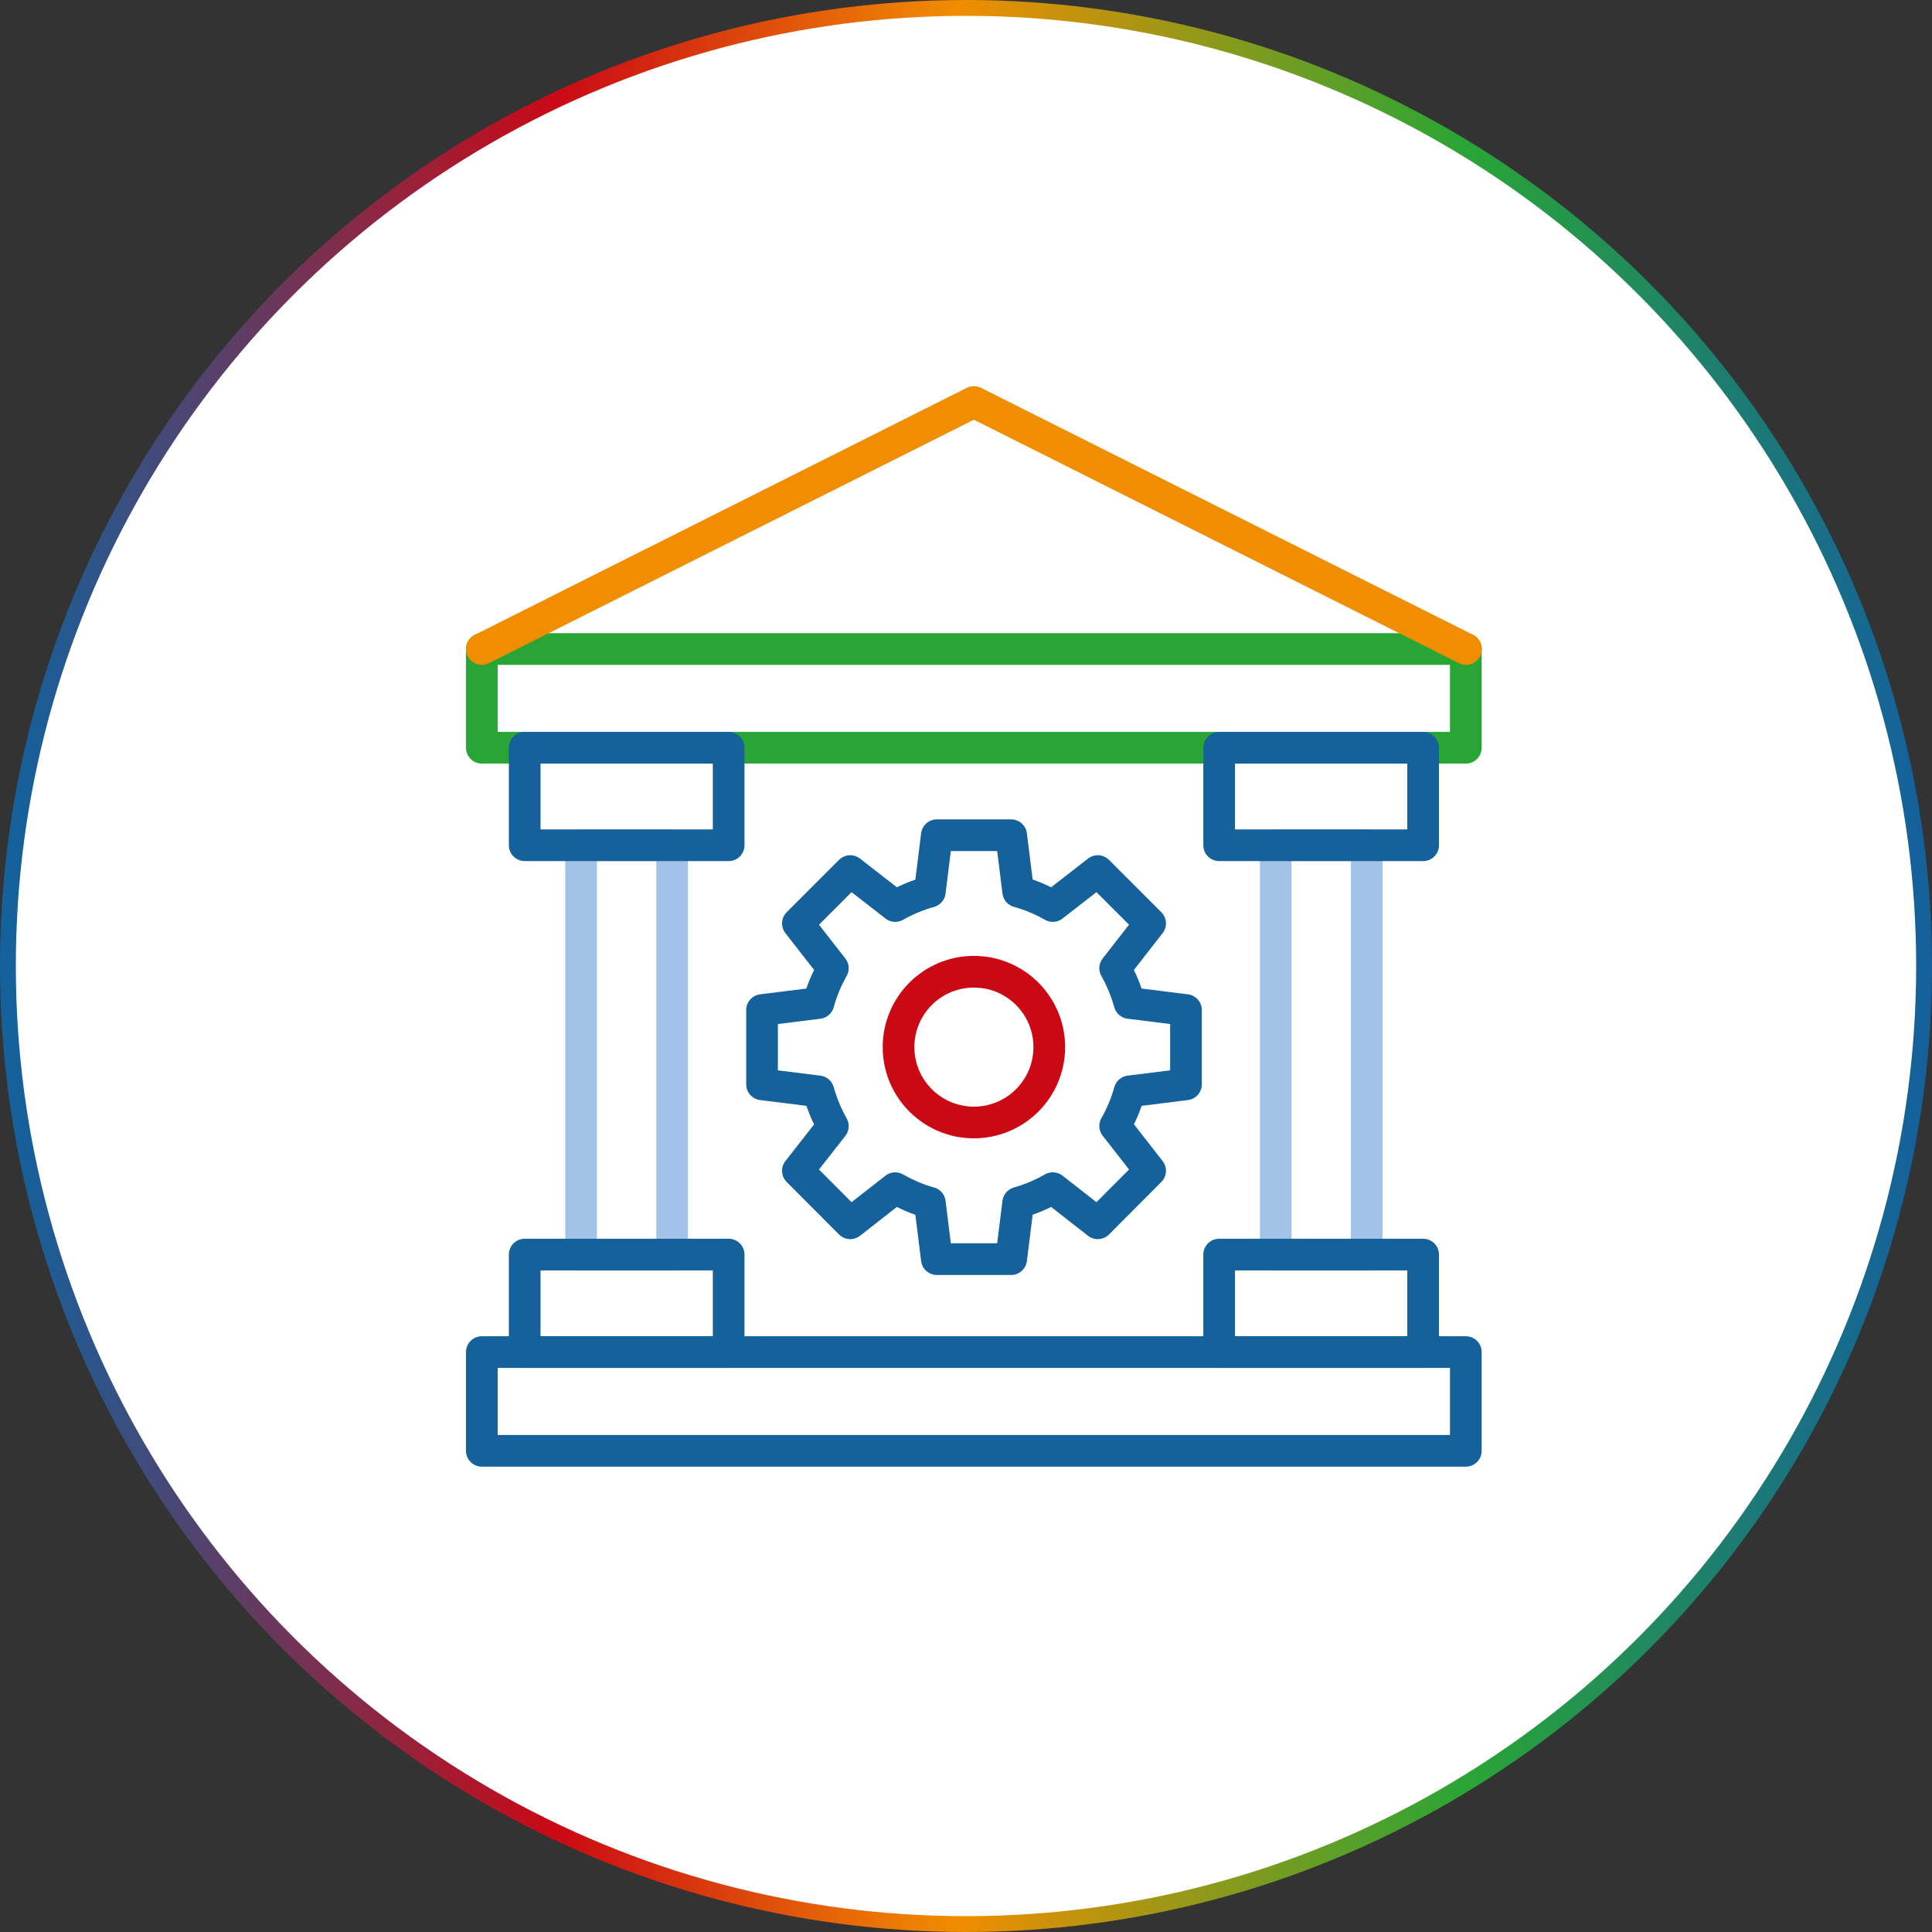
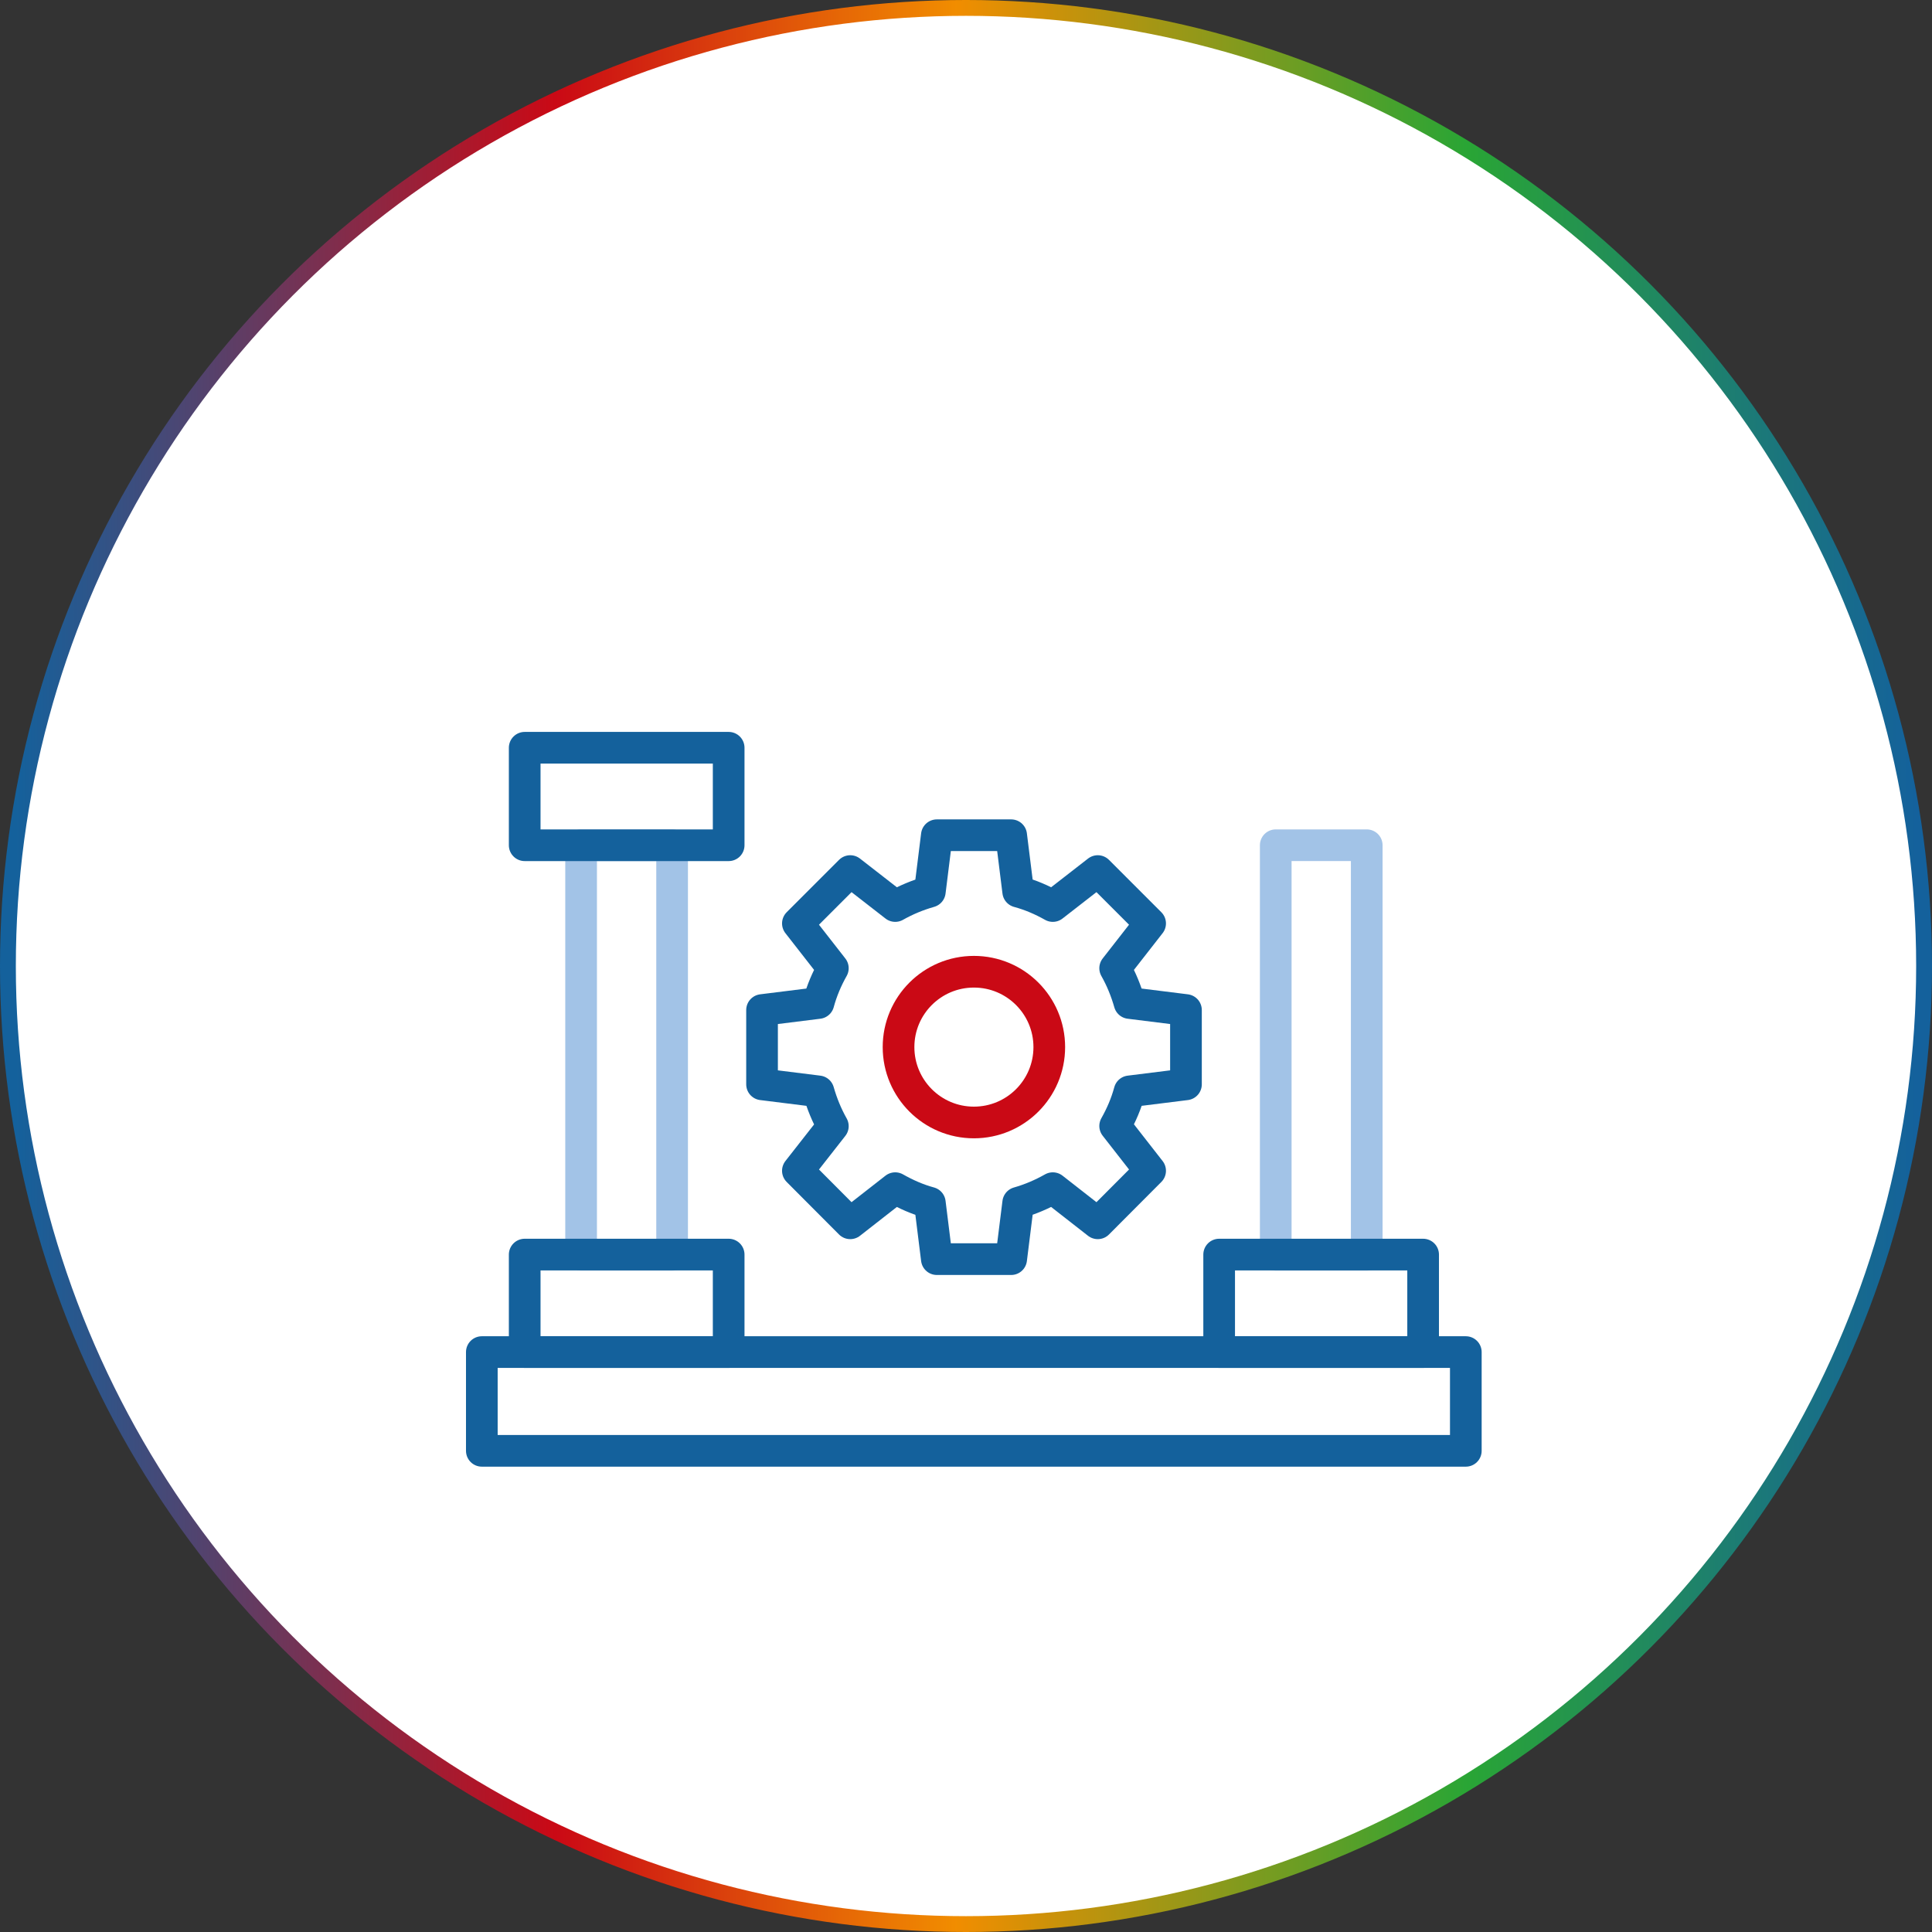
<svg xmlns="http://www.w3.org/2000/svg" width="122" height="122" viewBox="0 0 122 122" fill="none">
  <rect x="0" y="0" width="122" height="122" fill="#333333" stroke="none" />
  <circle cx="61" cy="61" r="60.5" fill="white" stroke="url(#paint0_linear_40001494_17396)" />
  <path d="M42.442 53.374H36.695V79.234H42.442V53.374Z" stroke="#A2C3E7" stroke-width="2" stroke-linecap="round" stroke-linejoin="round" />
  <path d="M86.305 53.374H80.559V79.234H86.305V53.374Z" stroke="#A2C3E7" stroke-width="2" stroke-linecap="round" stroke-linejoin="round" />
-   <path d="M92.562 40.983H30.426V47.218H92.562V40.983Z" stroke="#29A535" stroke-width="2" stroke-linecap="round" stroke-linejoin="round" />
  <path d="M92.562 85.38H30.426V91.615H92.562V85.38Z" stroke="#14619C" stroke-width="2" stroke-linecap="round" stroke-linejoin="round" />
-   <path d="M30.426 40.983L61.499 25.385L92.573 40.983" stroke="#F18D00" stroke-width="2" stroke-linecap="round" stroke-linejoin="round" />
  <path d="M46.013 47.218H33.133V53.375H46.013V47.218Z" stroke="#14619C" stroke-width="2" stroke-linecap="round" stroke-linejoin="round" />
  <path d="M46.013 79.223H33.133V85.38H46.013V79.223Z" stroke="#14619C" stroke-width="2" stroke-linecap="round" stroke-linejoin="round" />
-   <path d="M89.866 47.218H76.986V53.375H89.866V47.218Z" stroke="#14619C" stroke-width="2" stroke-linecap="round" stroke-linejoin="round" />
  <path d="M89.866 79.223H76.986V85.38H89.866V79.223Z" stroke="#14619C" stroke-width="2" stroke-linecap="round" stroke-linejoin="round" />
  <path d="M52.592 61.14L50.384 58.311L53.69 55.005L56.53 57.213C57.218 56.825 57.939 56.525 58.716 56.303L59.159 52.742H63.852L64.296 56.303C65.072 56.514 65.793 56.825 66.481 57.213L69.321 55.005L72.627 58.311L70.419 61.14C70.808 61.828 71.107 62.56 71.329 63.337L74.89 63.781V68.473L71.329 68.917C71.118 69.693 70.808 70.415 70.419 71.102L72.627 73.931L69.321 77.248L66.481 75.029C65.793 75.418 65.072 75.728 64.296 75.95L63.852 79.511H59.159L58.716 75.95C57.939 75.74 57.218 75.418 56.53 75.029L53.69 77.248L50.384 73.931L52.592 71.113C52.204 70.426 51.904 69.693 51.682 68.917L48.121 68.473V63.781L51.682 63.337C51.893 62.56 52.204 61.828 52.592 61.14Z" stroke="#14619C" stroke-width="2" stroke-linecap="round" stroke-linejoin="round" />
  <path d="M61.499 70.881C64.128 70.881 66.259 68.75 66.259 66.121C66.259 63.493 64.128 61.362 61.499 61.362C58.871 61.362 56.74 63.493 56.74 66.121C56.74 68.75 58.871 70.881 61.499 70.881Z" stroke="#CA0915" stroke-width="2" stroke-linecap="round" stroke-linejoin="round" />
  <defs>
    <linearGradient id="paint0_linear_40001494_17396" x1="1" y1="61" x2="121" y2="61" gradientUnits="userSpaceOnUse">
      <stop stop-color="#14619C" />
      <stop offset="0.284" stop-color="#CA0915" />
      <stop offset="0.495" stop-color="#F18D00" />
      <stop offset="0.764" stop-color="#29A535" />
      <stop offset="1" stop-color="#14619C" />
    </linearGradient>
  </defs>
</svg>